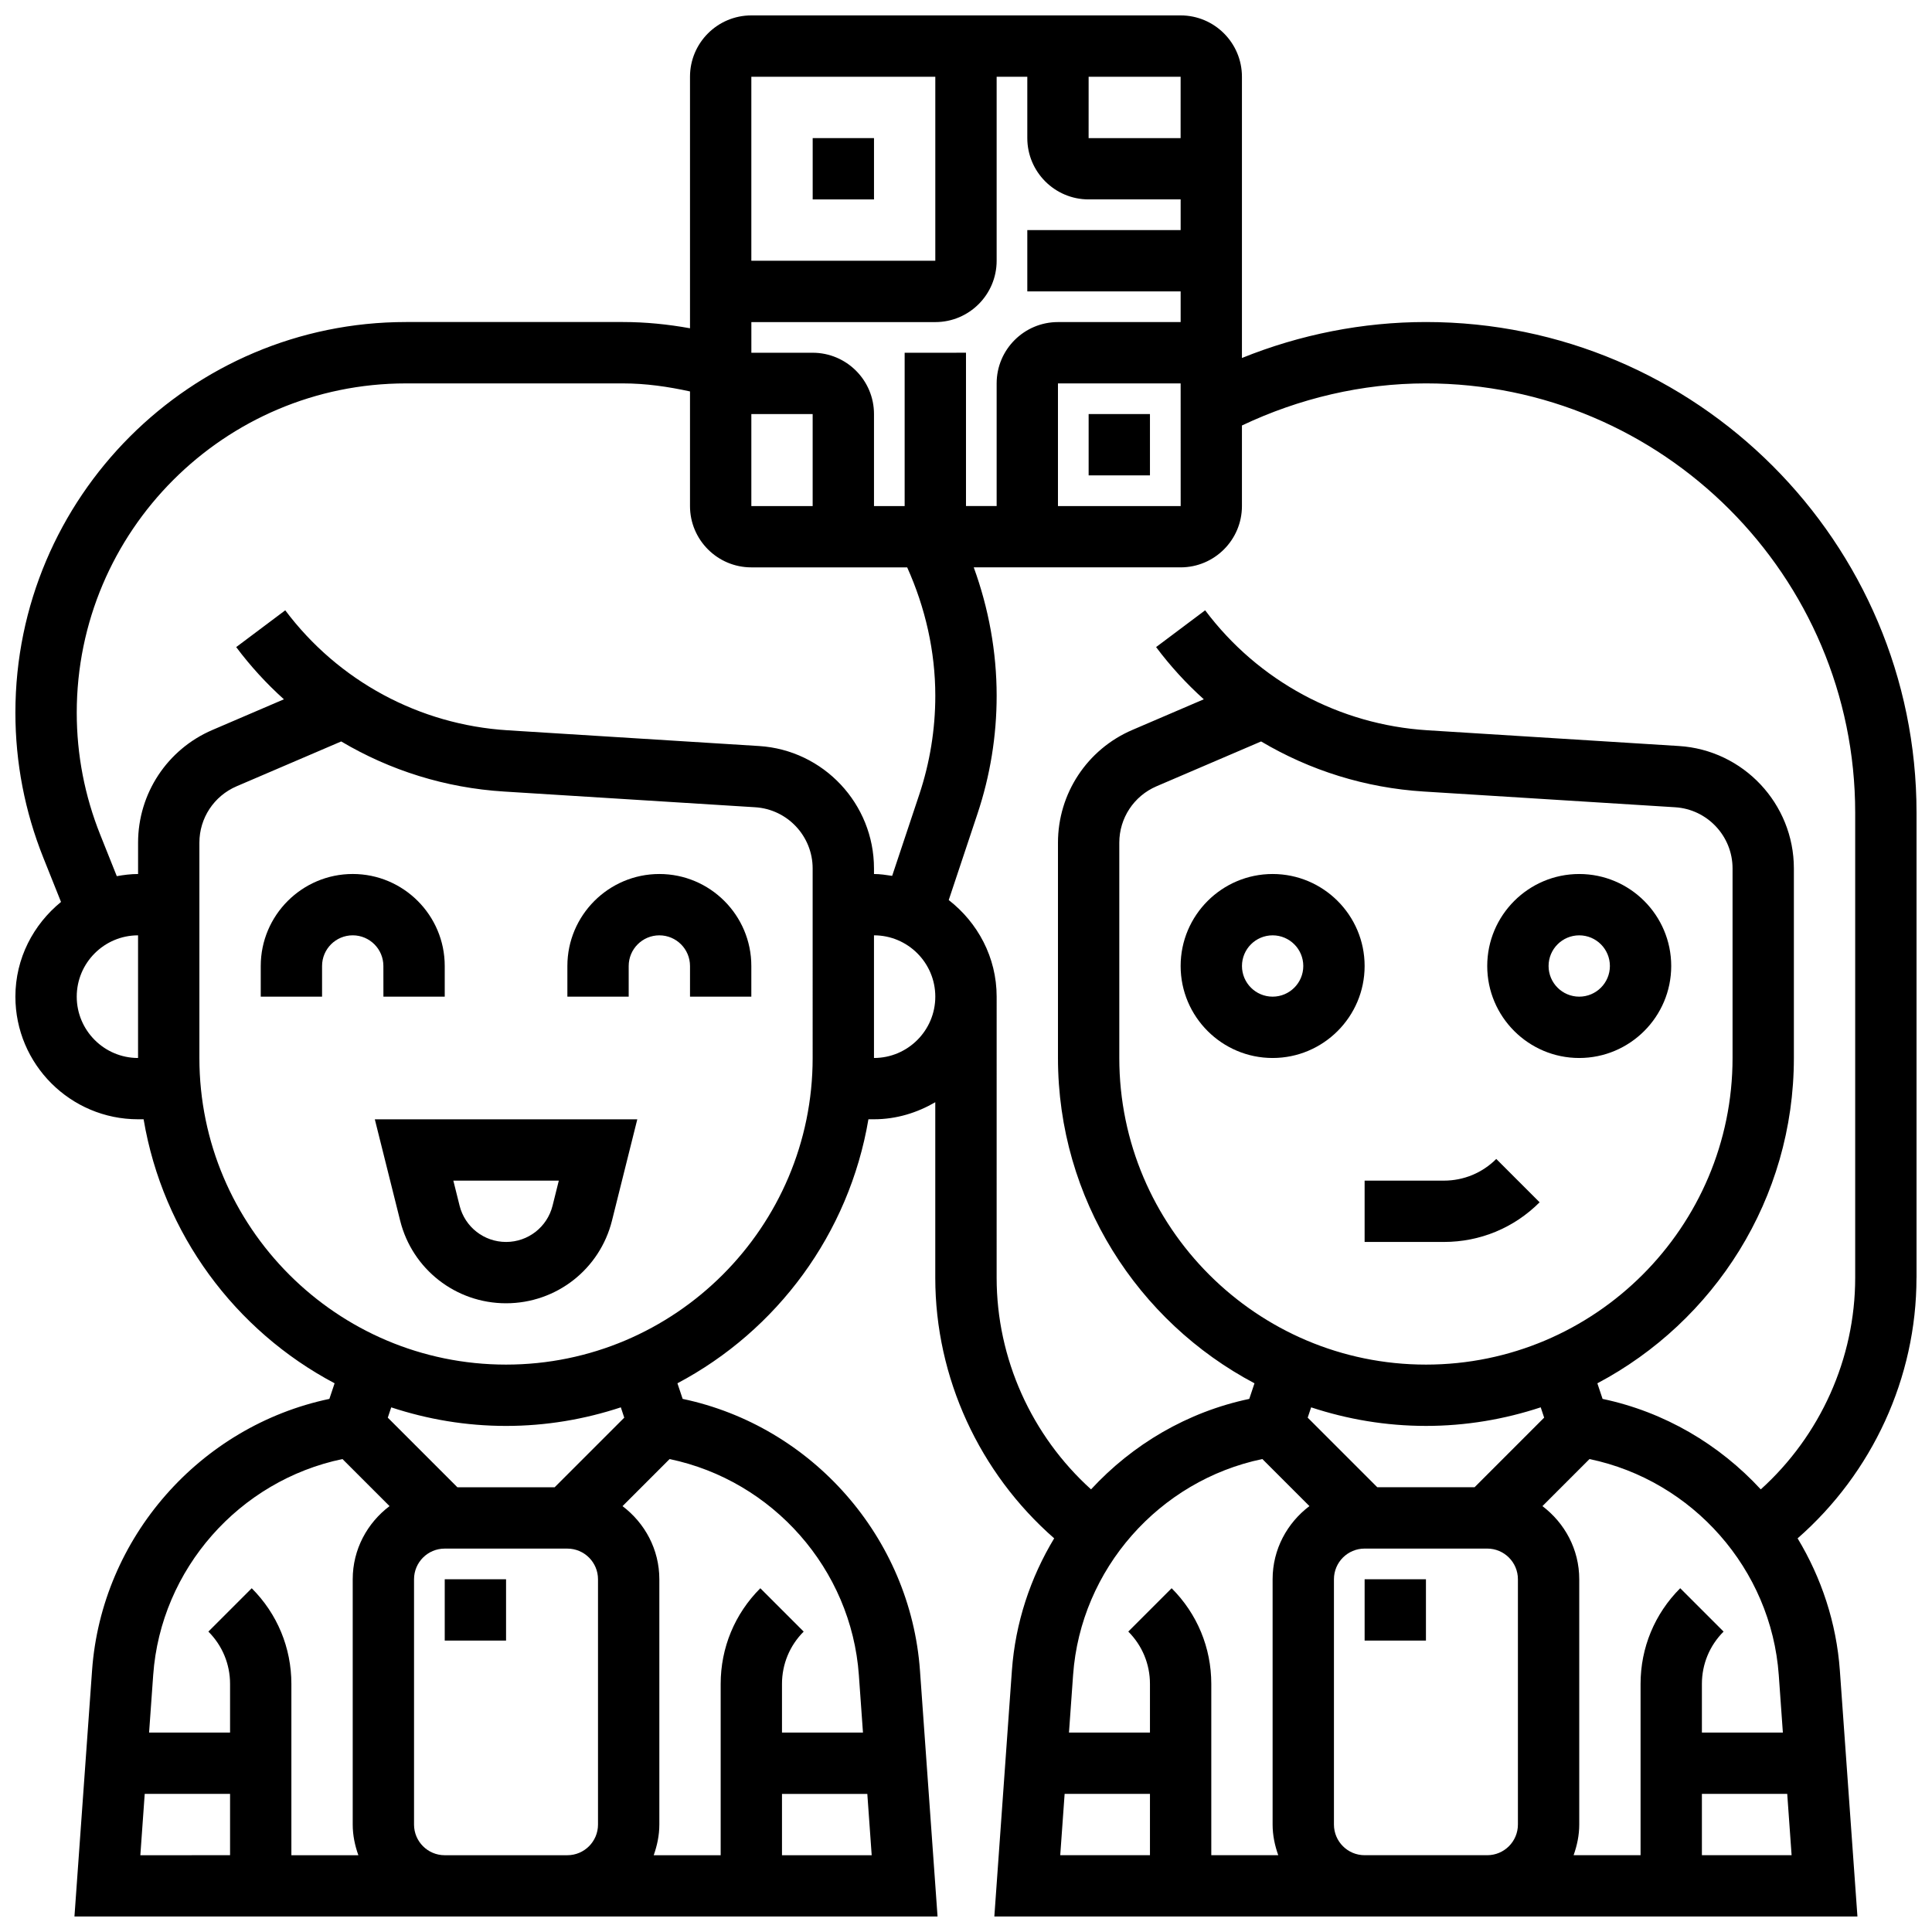
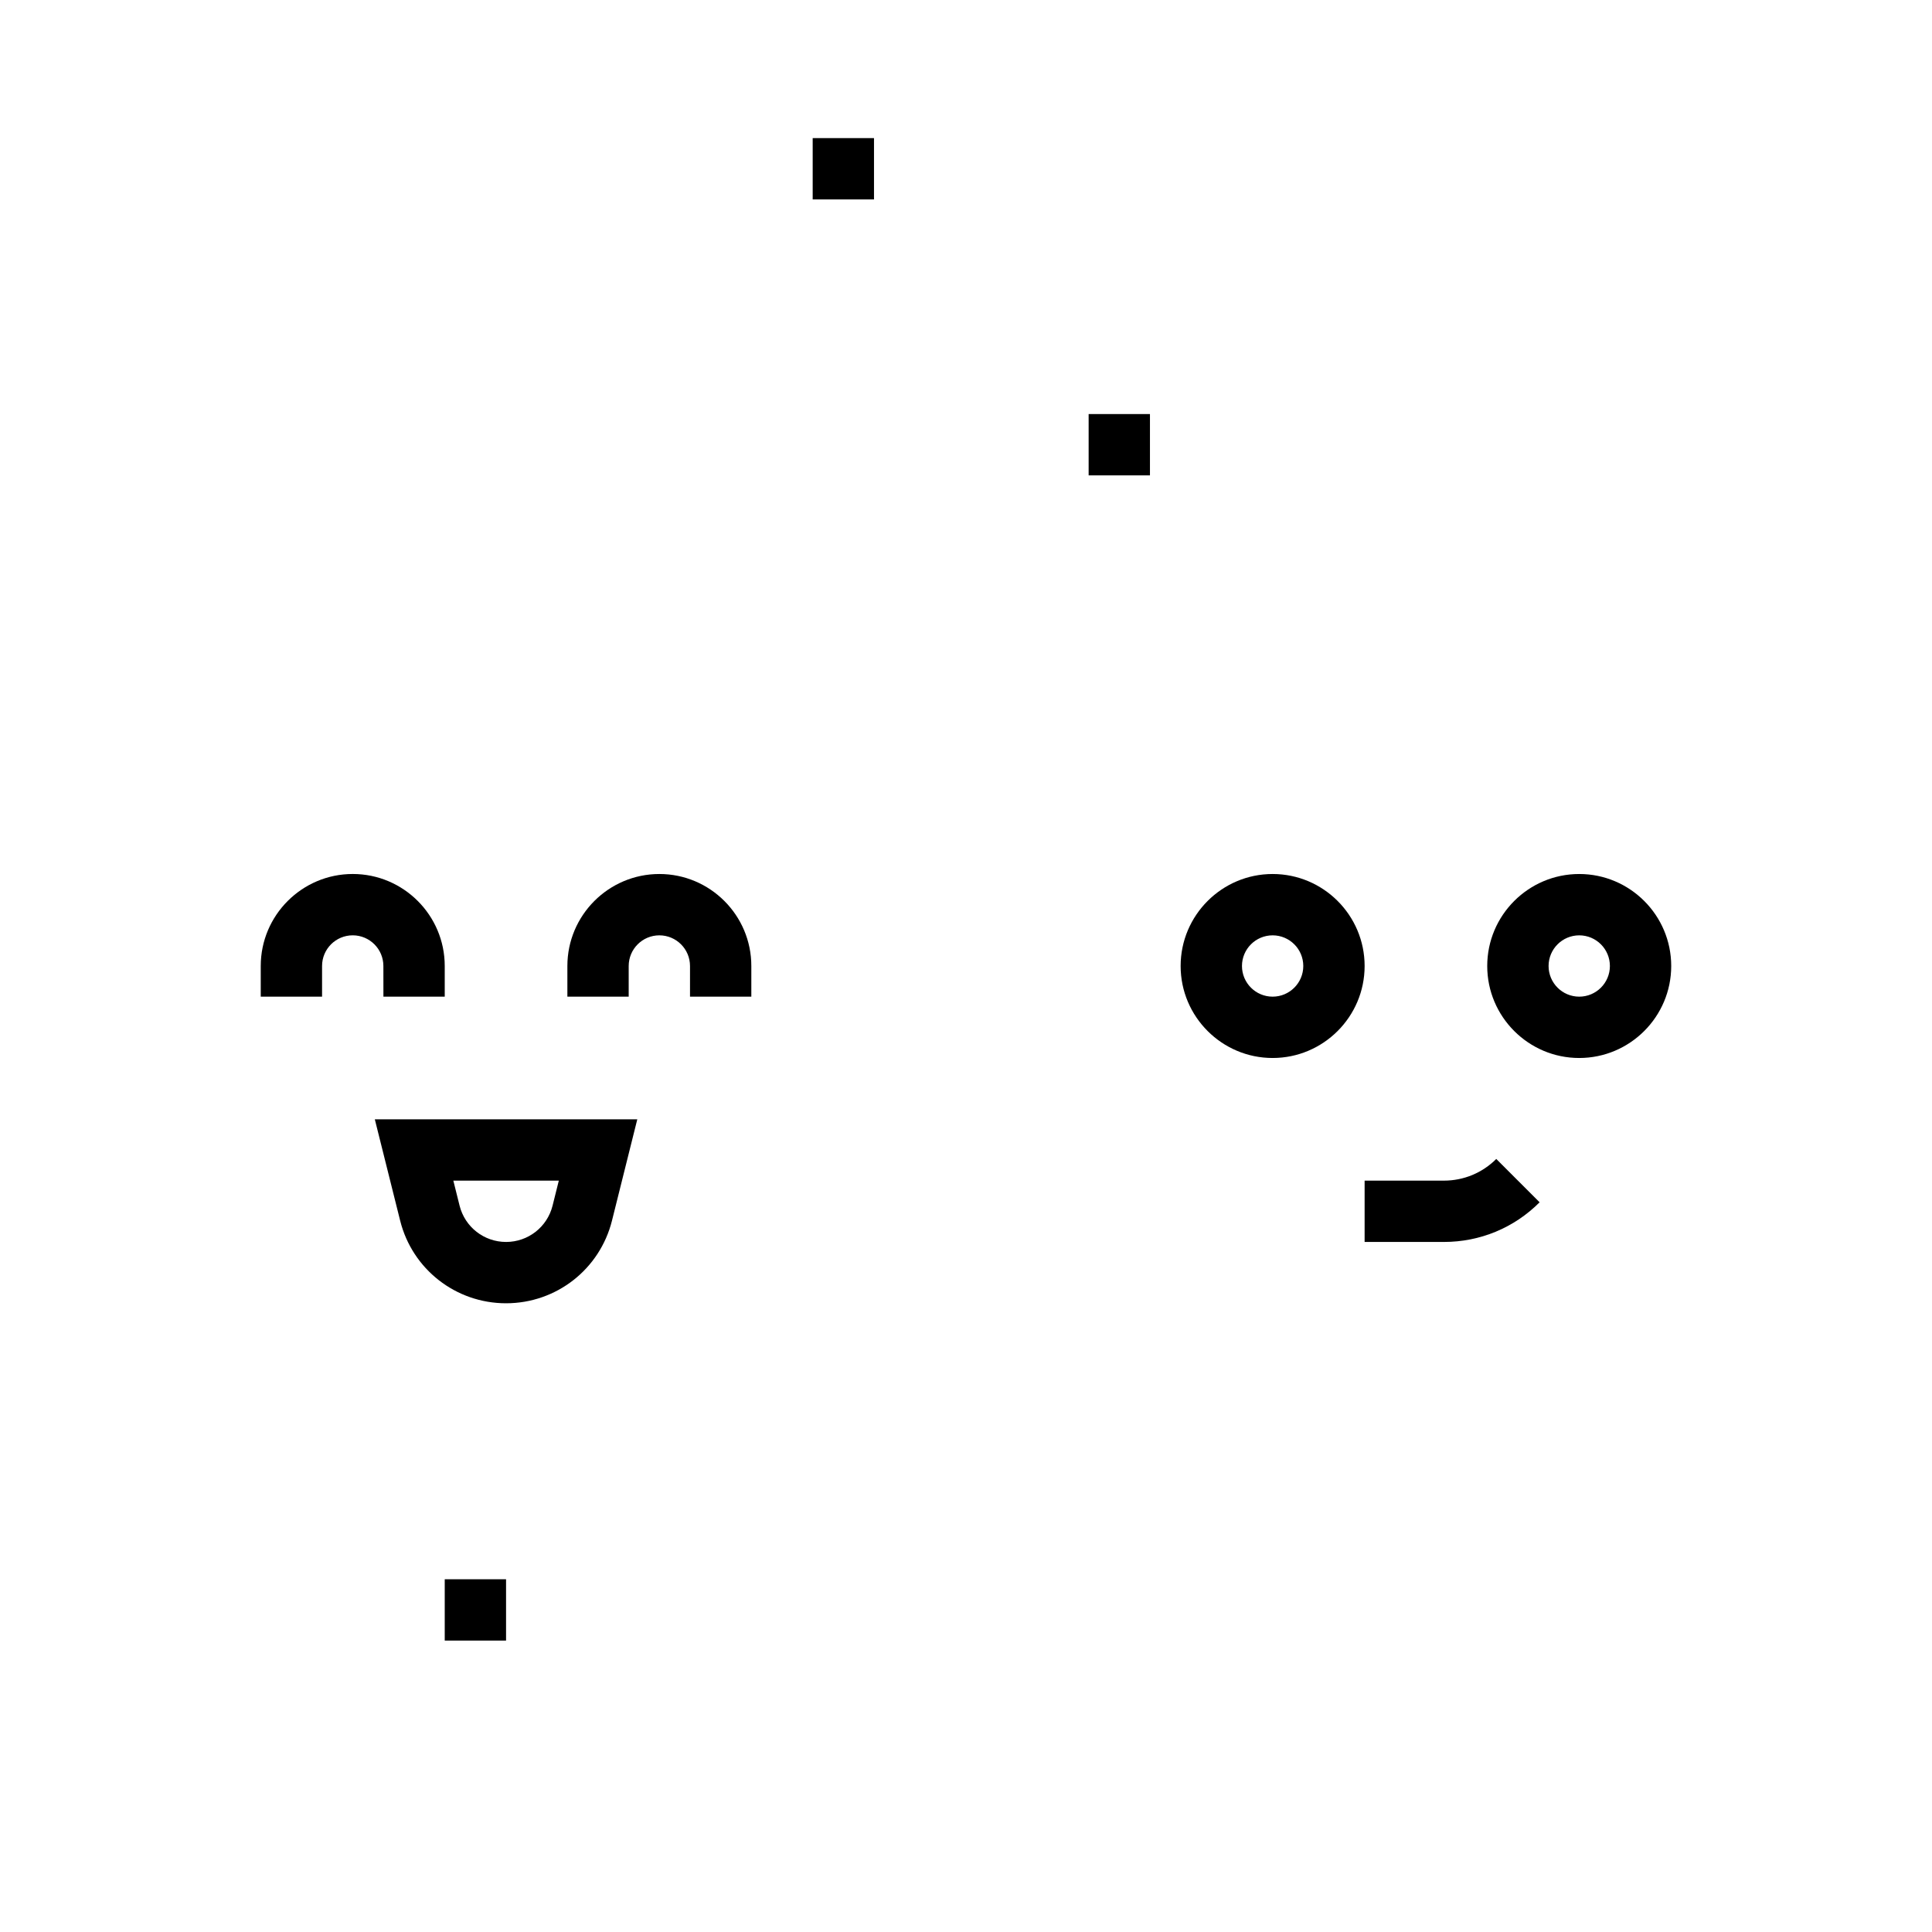
<svg xmlns="http://www.w3.org/2000/svg" width="800px" height="800px" version="1.1" viewBox="144 144 512 512">
  <defs>
    <clipPath id="a">
      <path d="m148.09 148.09h503.81v503.81h-503.81z" />
    </clipPath>
  </defs>
  <path d="m359.37 180.6h16.25v16.25h-16.25z" />
  <path d="m432.5 253.73h16.25v16.25h-16.25z" />
  <path d="m250.04 467.46c3.215 12.91 14.762 21.922 28.074 21.922 13.309 0 24.855-9.012 28.074-21.926l6.703-26.828h-69.559zm42.051-10.582-1.656 6.641c-1.422 5.664-6.484 9.613-12.32 9.613s-10.898-3.949-12.32-9.613l-1.656-6.641z" />
  <path d="m245.61 408.12h16.25v-8.125c0-13.441-10.938-24.379-24.379-24.379-13.441 0-24.379 10.938-24.379 24.379v8.125h16.25v-8.125c0-4.484 3.641-8.125 8.125-8.125s8.125 3.641 8.125 8.125z" />
  <path d="m318.74 375.62c-13.441 0-24.379 10.938-24.379 24.379v8.125h16.25v-8.125c0-4.484 3.641-8.125 8.125-8.125s8.125 3.641 8.125 8.125v8.125h16.25v-8.125c0.008-13.441-10.93-24.379-24.371-24.379z" />
  <path d="m261.86 562.52h16.25v16.25h-16.25z" />
-   <path d="m505.64 562.52h16.25v16.25h-16.25z" />
  <path d="m481.26 375.62c-13.441 0-24.379 10.938-24.379 24.379s10.938 24.379 24.379 24.379c13.441 0 24.379-10.938 24.379-24.379s-10.938-24.379-24.379-24.379zm0 32.504c-4.484 0-8.125-3.641-8.125-8.125s3.641-8.125 8.125-8.125c4.484 0 8.125 3.641 8.125 8.125s-3.641 8.125-8.125 8.125z" />
  <path d="m586.89 400c0-13.441-10.938-24.379-24.379-24.379s-24.379 10.938-24.379 24.379 10.938 24.379 24.379 24.379c13.441-0.004 24.379-10.941 24.379-24.379zm-24.375 8.125c-4.484 0-8.125-3.641-8.125-8.125s3.641-8.125 8.125-8.125 8.125 3.641 8.125 8.125-3.641 8.125-8.125 8.125z" />
  <path d="m526.65 456.88h-21.012v16.25h21.016c9.582 0 18.586-3.731 25.359-10.508l-11.488-11.488c-3.707 3.707-8.641 5.746-13.875 5.746z" />
  <g clip-path="url(#a)">
-     <path d="m651.9 482.63v-123.27c0-71.688-58.328-130.02-130.02-130.02-16.723 0-33.34 3.301-48.754 9.531v-74.539c0-8.965-7.289-16.25-16.25-16.25h-113.77c-8.965 0-16.25 7.289-16.25 16.25v66.664c-5.844-1.055-11.777-1.656-17.758-1.656h-57.5c-57.074 0-103.52 46.441-103.52 103.52 0 13.23 2.496 26.164 7.402 38.438l4.688 11.727c-7.312 5.961-12.09 14.934-12.09 25.09 0 17.926 14.578 32.504 32.504 32.504h1.473c5.129 30.383 24.273 56.027 50.617 69.965l-1.383 4.137c-34.273 7.207-60.383 36.738-62.895 72.012l-4.664 65.16h228.73l-4.656-65.16c-2.519-35.281-28.621-64.812-62.895-72.012l-1.383-4.137c26.336-13.938 45.48-39.582 50.617-69.965h1.465c5.949 0 11.449-1.723 16.25-4.519v46.52c0 26.516 11.719 51.738 31.512 69.055-6.297 10.434-10.297 22.363-11.207 35.055l-4.652 65.164h228.73l-4.656-65.16c-0.902-12.691-4.906-24.621-11.199-35.055 19.789-17.316 31.504-42.543 31.504-69.055zm-195.01-204.52h-32.52v-32.504h32.512zm-73.148-40.629v40.629h-8.125v-24.379c0-8.965-7.289-16.25-16.25-16.25h-16.25v-8.125h48.754c8.965 0 16.25-7.289 16.25-16.25v-48.762h8.125v16.25c0 8.965 7.289 16.25 16.25 16.25h24.387v8.125l-40.637 0.008v16.25h40.637v8.125h-32.512c-8.965 0-16.25 7.289-16.25 16.25v32.504h-8.125v-40.629zm-40.629 16.25h16.25v24.379h-16.25zm113.76-73.133h-24.379l0.004-16.254h24.379zm-65.008-16.254v48.754h-48.754v-48.754zm-227.53 243.78c0-8.965 7.289-16.25 16.25-16.25v32.504c-8.961-0.004-16.25-7.293-16.25-16.254zm70.422 122.54 12.473 12.473c-5.891 4.453-9.758 11.441-9.758 19.383v65.008c0 2.859 0.586 5.574 1.496 8.125h-17.75v-45.391c0-9.582-3.731-18.586-10.508-25.359l-11.488 11.488c3.707 3.703 5.746 8.637 5.746 13.867v12.891h-21.461l1.09-15.246c2.004-28.098 22.848-51.551 50.16-57.238zm-52.406 88.734h22.617v16.25l-23.777 0.004zm79.496 16.254c-4.484 0-8.125-3.641-8.125-8.125v-65.008c0-4.484 3.641-8.125 8.125-8.125h32.504c4.484 0 8.125 3.641 8.125 8.125v65.008c0 4.484-3.641 8.125-8.125 8.125zm89.387 0v-16.25h22.613l1.16 16.25zm20.371-47.75 1.09 15.246h-21.461v-12.887c0-5.242 2.039-10.164 5.746-13.871l-11.488-11.488c-6.781 6.773-10.508 15.777-10.508 25.355v45.395h-17.746c0.906-2.551 1.492-5.266 1.492-8.125v-65.008c0-7.938-3.867-14.926-9.758-19.379l12.473-12.473c27.312 5.684 48.152 29.137 50.16 57.234zm-62.172-68.207-18.445 18.445h-25.777l-18.445-18.445 0.91-2.731c9.59 3.16 19.797 4.922 30.426 4.922s20.836-1.762 30.422-4.926zm49.926-95.32c0 44.805-36.453 81.258-81.258 81.258-44.809 0.004-81.262-36.449-81.262-81.258v-57.051c0-6.516 3.867-12.375 9.848-14.945l27.734-11.887c12.953 7.688 27.668 12.312 43.094 13.27l66.609 4.168c8.547 0.527 15.234 7.656 15.234 16.211zm-14.219-82.672-66.609-4.168c-23.395-1.461-44.871-13.043-58.938-31.797l-13 9.75c3.793 5.062 8.027 9.68 12.645 13.832l-18.941 8.125c-11.973 5.129-19.707 16.852-19.707 29.879v8.297c-1.934 0-3.805 0.242-5.641 0.57l-4.363-10.922c-4.144-10.348-6.25-21.242-6.25-32.398 0-48.125 39.145-87.266 87.266-87.266h57.5c6.012 0 11.93 0.852 17.754 2.129v30.375c0 8.965 7.289 16.25 16.25 16.25h41.305c4.797 10.648 7.453 22.258 7.453 34.008 0 8.922-1.43 17.73-4.242 26.172l-7.191 21.574c-1.582-0.242-3.168-0.492-4.816-0.492v-1.48c0-17.121-13.383-31.375-30.473-32.438zm30.473 82.672v-32.504c8.965 0 16.25 7.289 16.25 16.25 0 8.965-7.289 16.254-16.25 16.254zm213.66 140.52c-6.777 6.777-10.508 15.781-10.508 25.359v45.395h-17.746c0.91-2.551 1.496-5.266 1.496-8.125v-65.008c0-7.938-3.867-14.926-9.758-19.379l12.473-12.473c27.312 5.688 48.145 29.141 50.16 57.238l1.086 15.242h-21.457v-12.887c0-5.242 2.039-10.164 5.746-13.871zm-67.391-59.262c-44.805 0-81.258-36.453-81.258-81.258v-57.051c0-6.516 3.867-12.375 9.848-14.945l27.734-11.887c12.953 7.688 27.668 12.312 43.094 13.27l66.609 4.168c8.547 0.523 15.234 7.652 15.234 16.207v50.234c0 44.809-36.453 81.262-81.262 81.262zm0 16.25c10.629 0 20.836-1.762 30.422-4.926l0.91 2.731-18.441 18.449h-25.777l-18.445-18.445 0.91-2.731c9.59 3.16 19.793 4.922 30.422 4.922zm-43.344 8.777 12.473 12.473c-5.891 4.453-9.758 11.441-9.758 19.383v65.008c0 2.859 0.586 5.574 1.496 8.125h-17.746v-45.391c0-9.582-3.731-18.586-10.508-25.359l-11.488 11.488c3.703 3.703 5.742 8.637 5.742 13.867v12.891h-21.461l1.09-15.246c2.008-28.098 22.852-51.551 50.16-57.238zm-52.402 88.734h22.613v16.25h-23.777zm79.496 16.254c-4.484 0-8.125-3.641-8.125-8.125v-65.008c0-4.484 3.641-8.125 8.125-8.125h32.504c4.484 0 8.125 3.641 8.125 8.125v65.008c0 4.484-3.641 8.125-8.125 8.125zm89.387 0v-16.25h22.613l1.16 16.25zm-26.32-120.92-1.383-4.137c30.934-16.367 52.078-48.855 52.078-86.219v-50.234c0-17.121-13.383-31.375-30.473-32.438l-66.609-4.168c-23.395-1.461-44.871-13.043-58.938-31.797l-13 9.75c3.793 5.062 8.027 9.68 12.645 13.832l-18.941 8.125c-11.969 5.129-19.707 16.852-19.707 29.879v57.051c0 37.363 21.145 69.852 52.078 86.215l-1.383 4.137c-16.43 3.453-30.953 12.082-41.93 23.973-15.75-14.219-25.02-34.648-25.02-56.07l0.004-74.504c0-10.441-5.031-19.641-12.699-25.598l7.613-22.852c3.371-10.098 5.086-20.637 5.086-31.309 0-11.605-2.113-23.152-6.07-34.008h54.824c8.965 0 16.25-7.289 16.25-16.25v-21.348c15.168-7.191 31.863-11.156 48.758-11.156 62.73 0 113.76 51.031 113.76 113.76v123.26c0 21.422-9.262 41.848-25.02 56.078-10.977-11.895-25.496-20.523-41.926-23.977z" />
-   </g>
+     </g>
</svg>